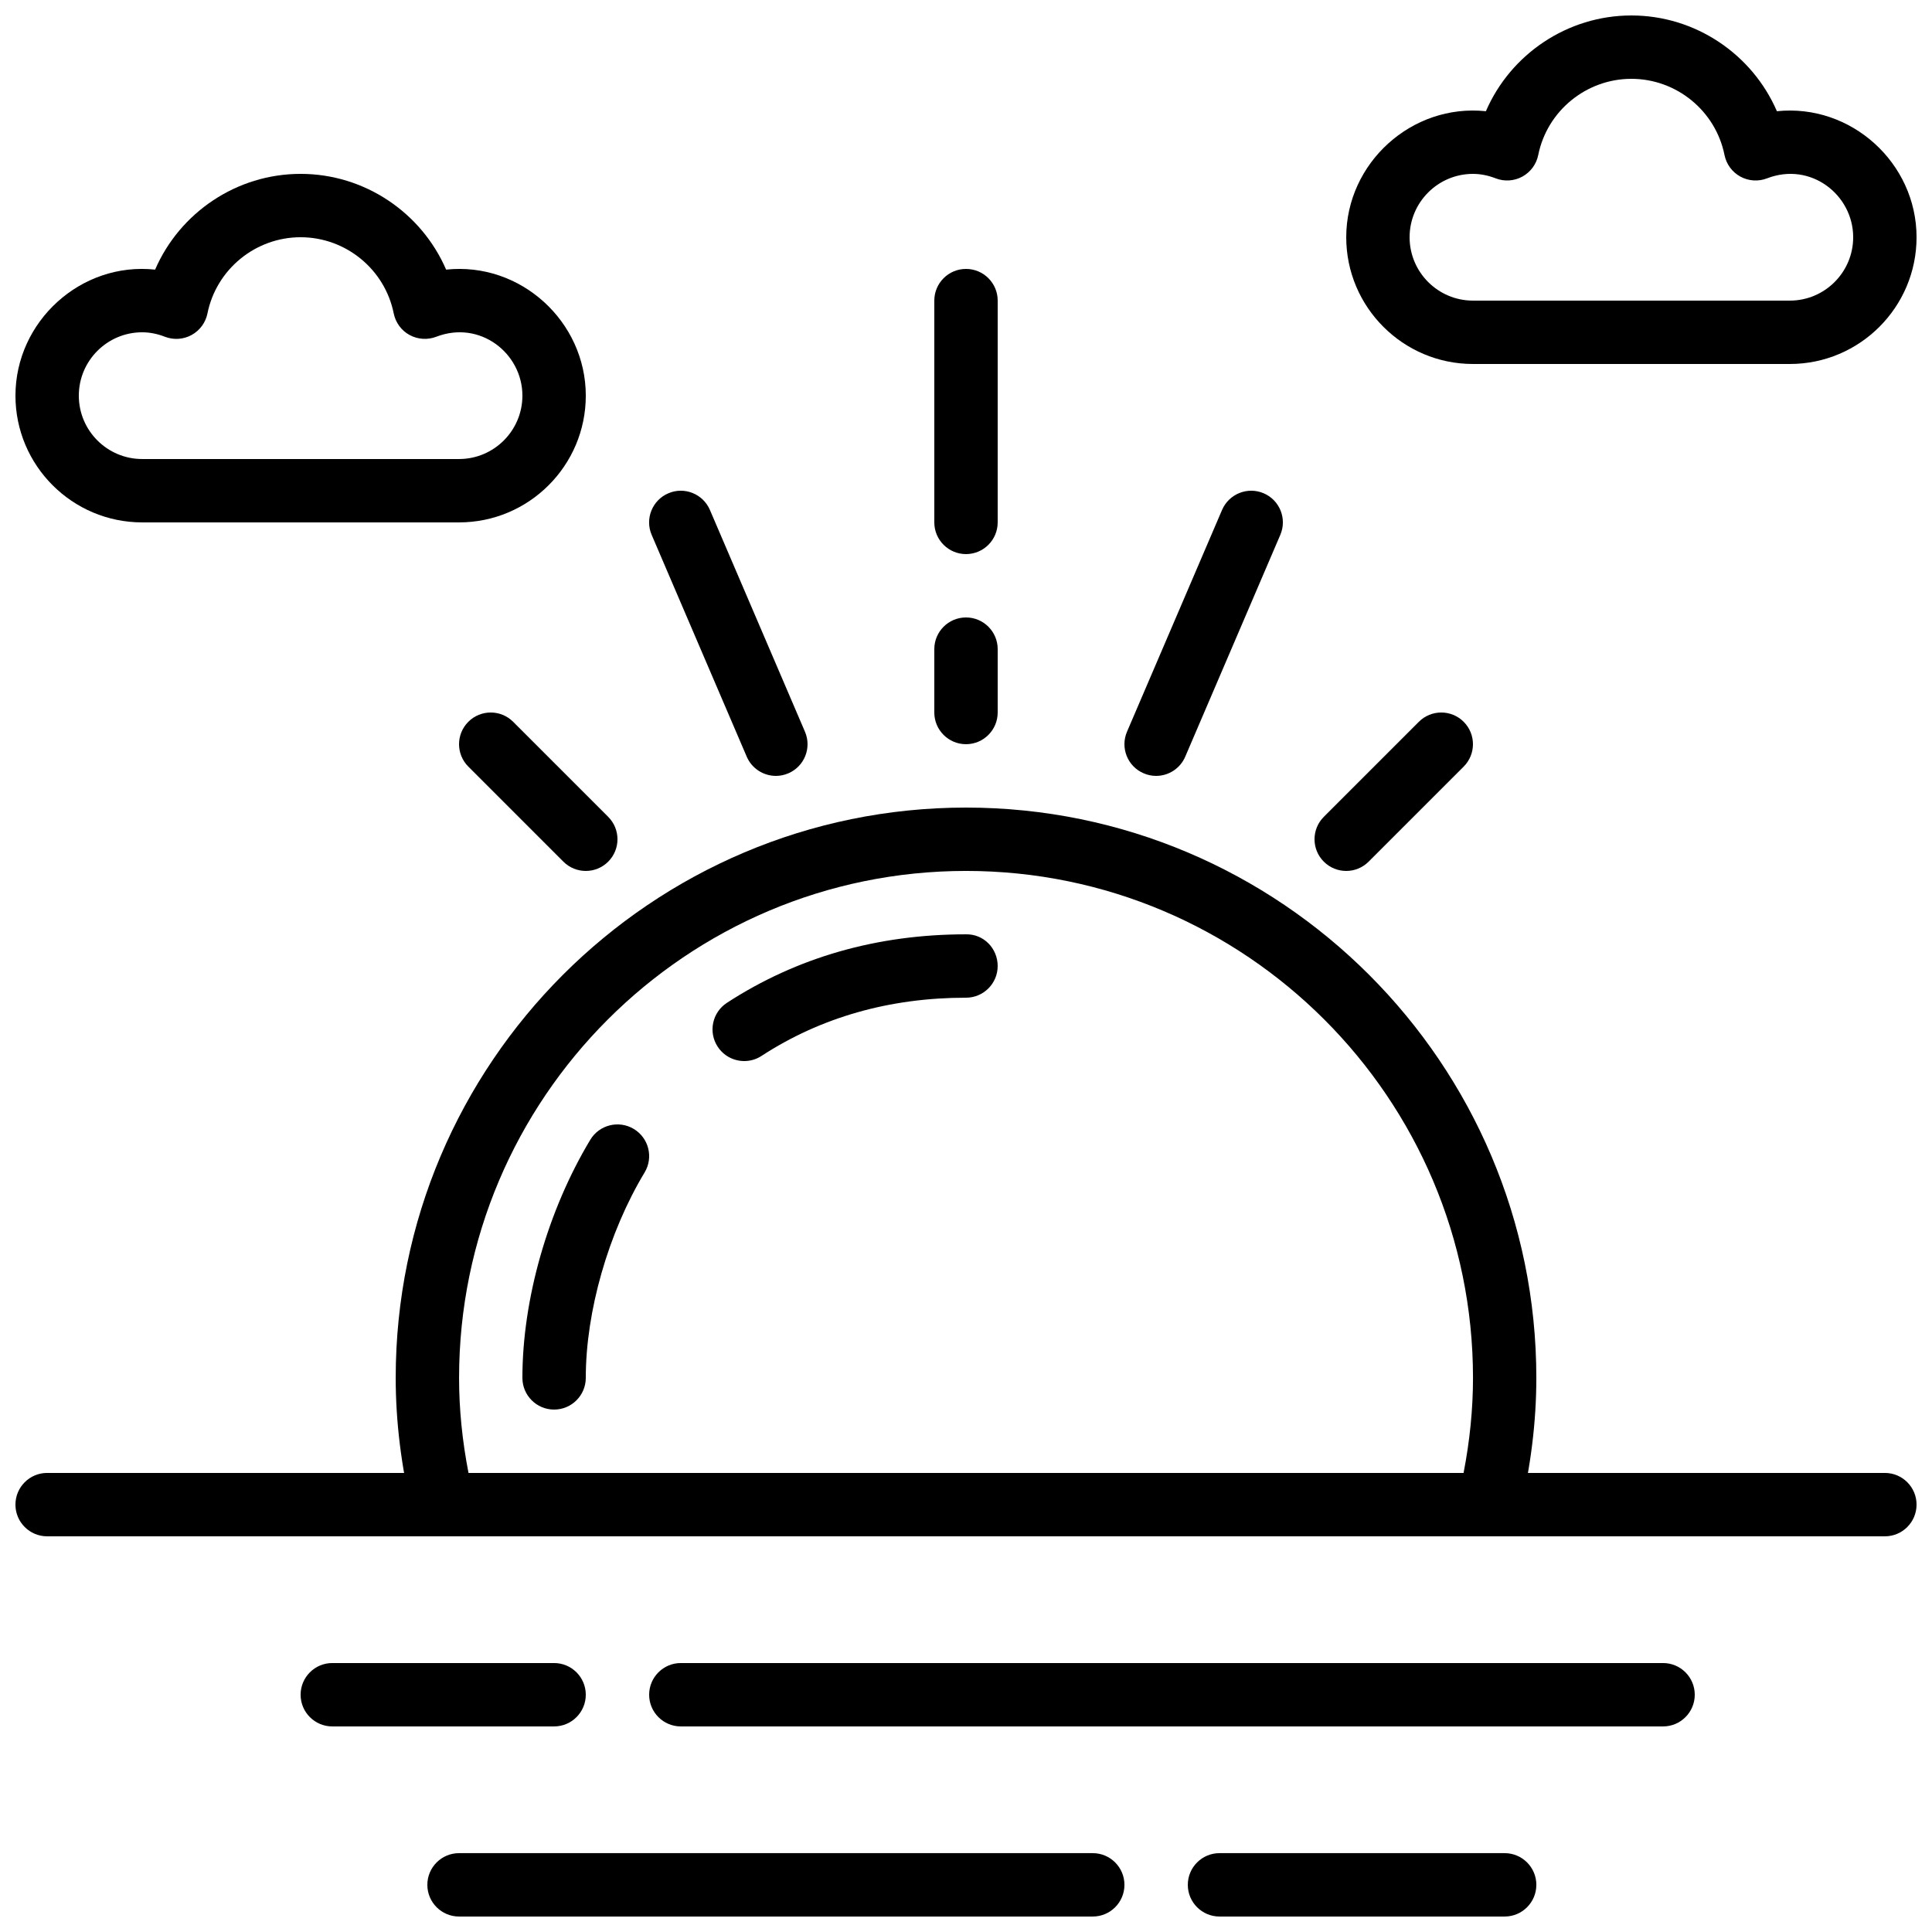
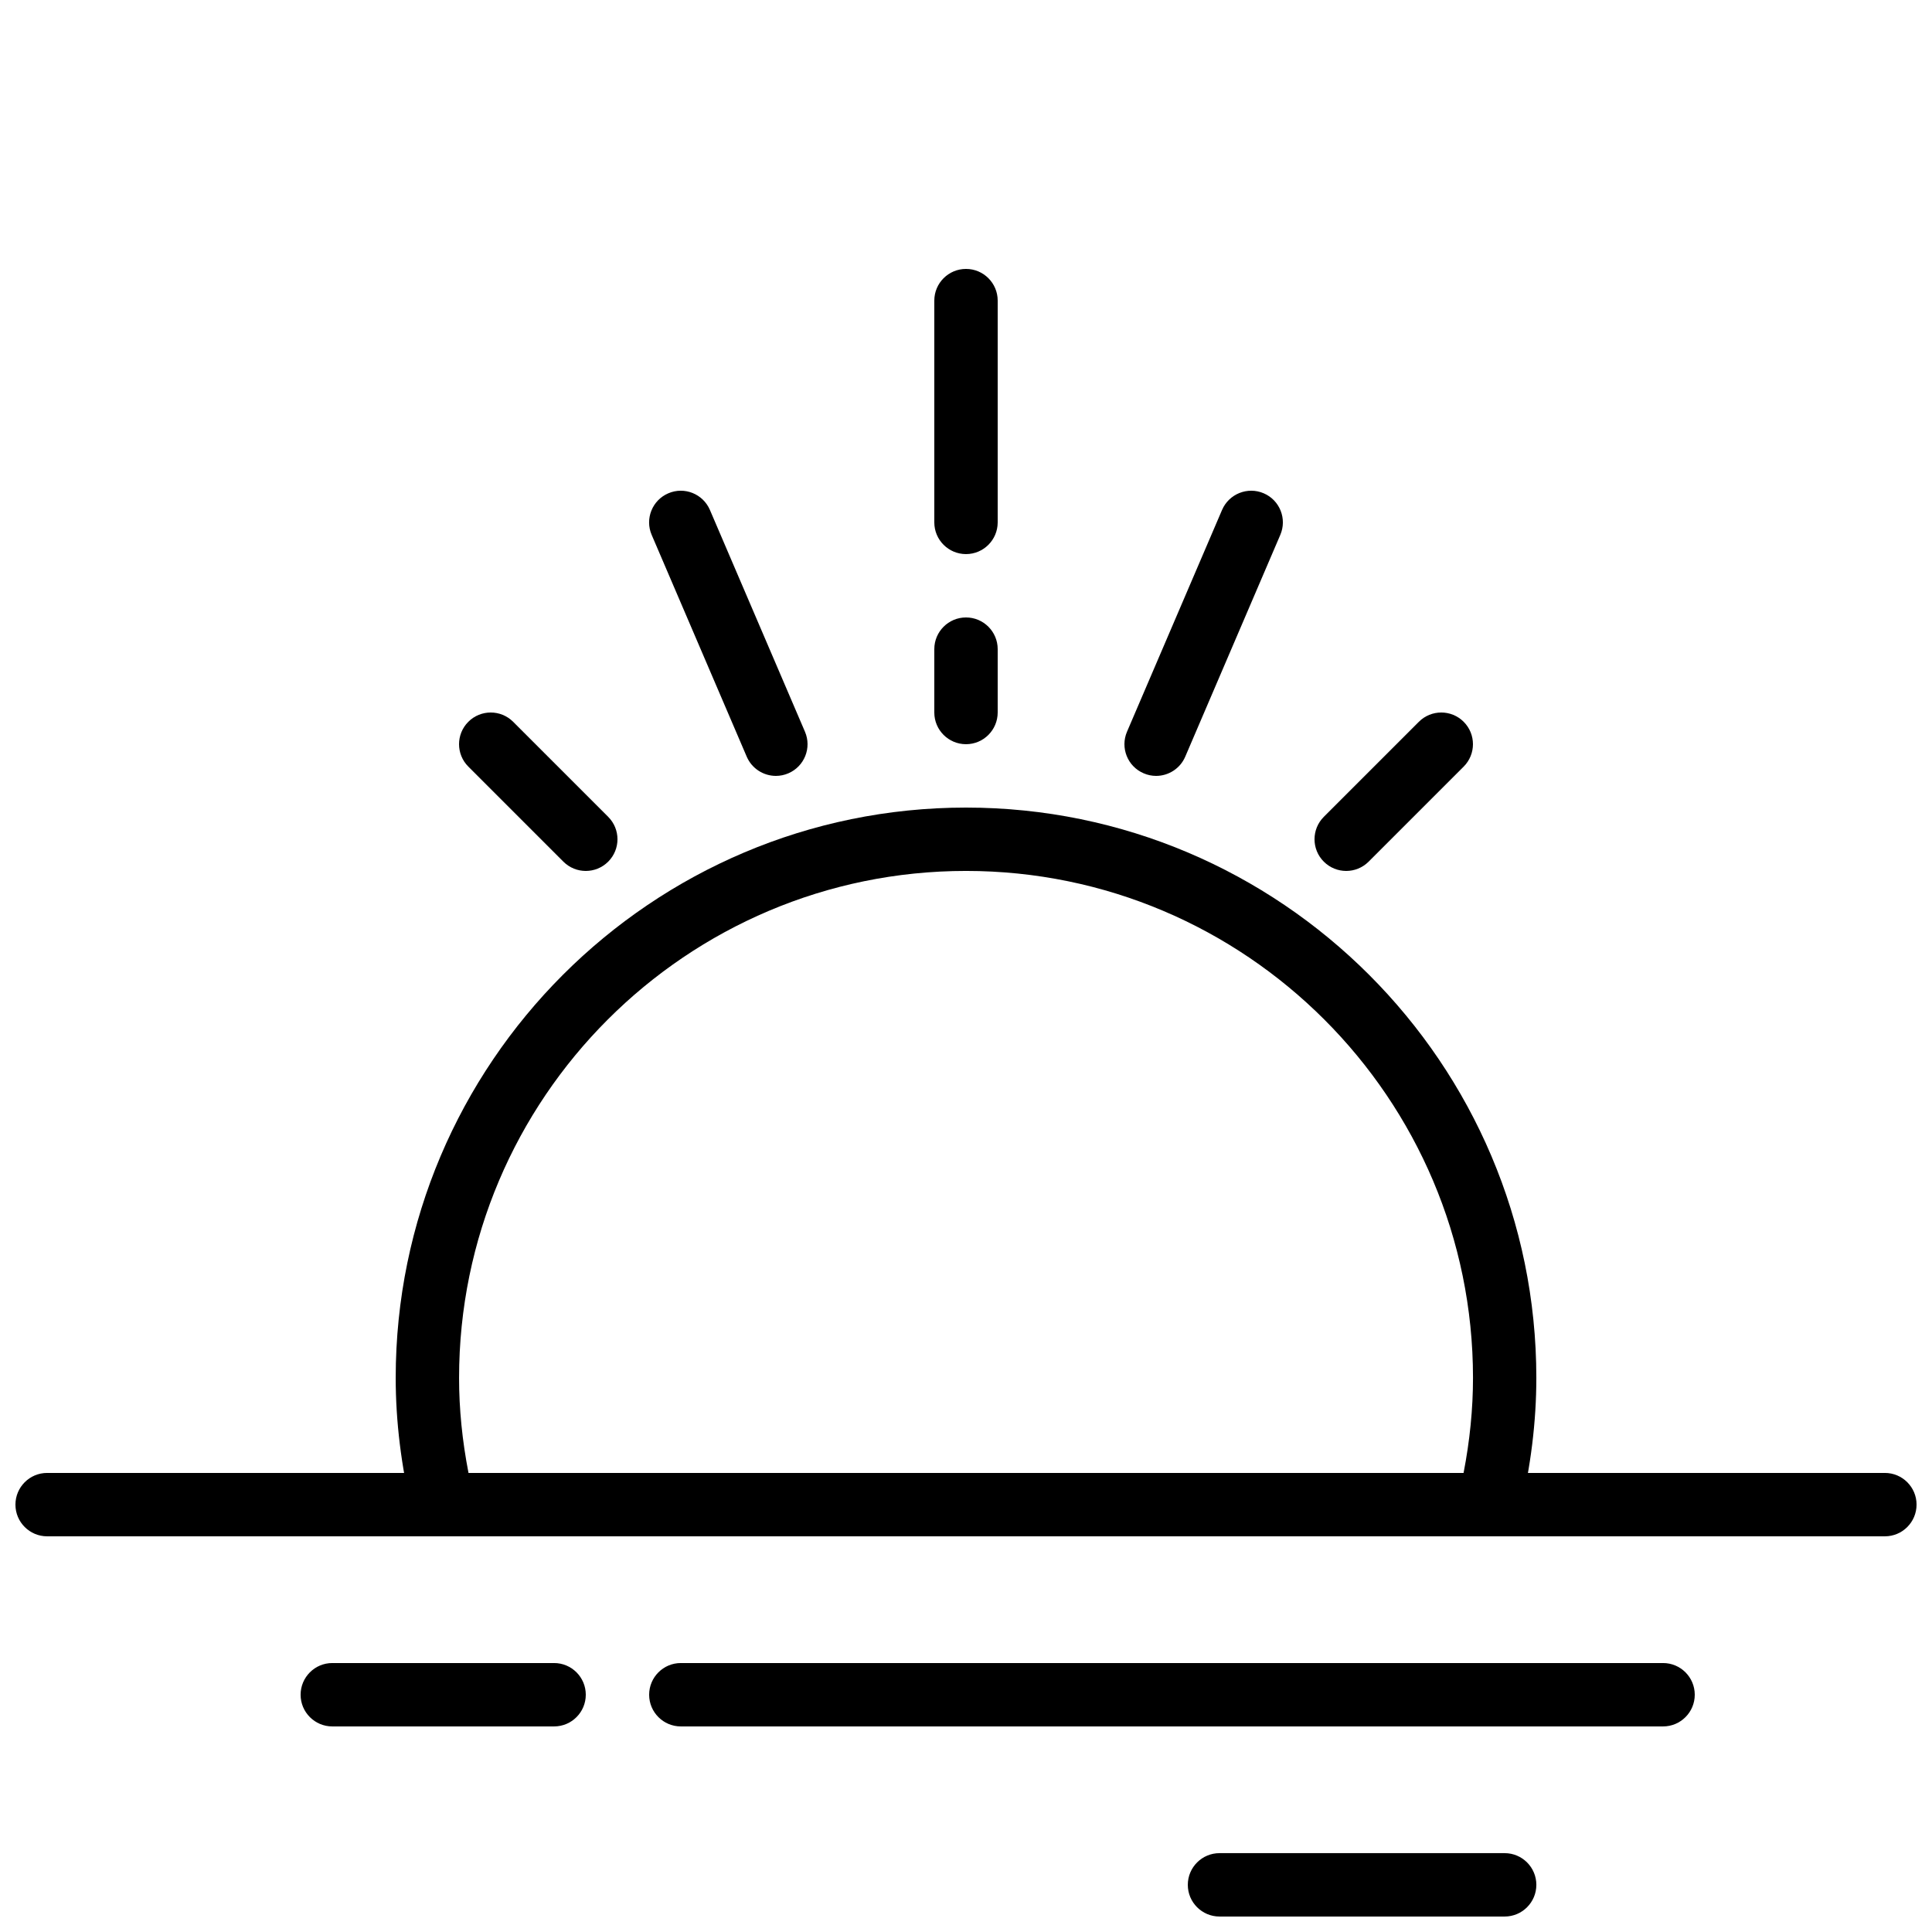
<svg xmlns="http://www.w3.org/2000/svg" width="800px" height="800px" version="1.1" viewBox="144 144 512 512">
  <defs>
    <clipPath id="e">
      <path d="m148.09 534h503.81v18h-503.81z" />
    </clipPath>
    <clipPath id="d">
-       <path d="m257 635h185v16.902h-185z" />
-     </clipPath>
+       </clipPath>
    <clipPath id="c">
      <path d="m458 635h94v16.902h-94z" />
    </clipPath>
    <clipPath id="b">
-       <path d="m500 148.09h151.9v92.906h-151.9z" />
+       <path d="m500 148.09h151.9h-151.9z" />
    </clipPath>
    <clipPath id="a">
-       <path d="m148.09 190h151.91v93h-151.91z" />
-     </clipPath>
+       </clipPath>
  </defs>
  <g clip-path="url(#e)">
    <path d="m643.51 551.14h-487.02c-4.637 0-8.398-3.762-8.398-8.398 0-4.637 3.762-8.398 8.398-8.398h487.02c4.637 0 8.398 3.762 8.398 8.398-0.004 4.637-3.766 8.398-8.398 8.398z" />
  </g>
  <g clip-path="url(#d)">
-     <path d="m433.59 651.9h-167.94c-4.637 0-8.398-3.762-8.398-8.398 0-4.637 3.762-8.398 8.398-8.398h167.94c4.637 0 8.398 3.762 8.398 8.398 0 4.637-3.762 8.398-8.398 8.398z" />
-   </g>
+     </g>
  <g clip-path="url(#c)">
    <path d="m542.75 651.9h-75.57c-4.637 0-8.398-3.762-8.398-8.398 0-4.637 3.762-8.398 8.398-8.398h75.57c4.637 0 8.398 3.762 8.398 8.398-0.004 4.637-3.766 8.398-8.398 8.398z" />
  </g>
  <path d="m584.73 601.52h-260.3c-4.637 0-8.398-3.762-8.398-8.398s3.762-8.398 8.398-8.398h260.3c4.637 0 8.398 3.762 8.398 8.398s-3.762 8.398-8.395 8.398z" />
  <path d="m290.84 601.52h-58.777c-4.637 0-8.398-3.762-8.398-8.398s3.762-8.398 8.398-8.398h58.777c4.637 0 8.398 3.762 8.398 8.398s-3.762 8.398-8.398 8.398z" />
  <path d="m500.76 374.81c-2.148 0-4.301-0.824-5.938-2.461-3.281-3.281-3.281-8.59 0-11.875l25.191-25.191c3.273-3.281 8.598-3.281 11.875 0 3.281 3.281 3.281 8.59 0 11.875l-25.191 25.191c-1.641 1.637-3.789 2.461-5.938 2.461z" />
  <path d="m299.24 374.81c-2.148 0-4.301-0.824-5.938-2.461l-25.191-25.191c-3.281-3.281-3.281-8.59 0-11.875 3.273-3.281 8.598-3.281 11.875 0l25.191 25.191c3.281 3.281 3.281 8.59 0 11.875-1.641 1.637-3.789 2.461-5.938 2.461z" />
  <path d="m349.62 349.62c-3.258 0-6.356-1.914-7.727-5.09l-25.191-58.777c-1.832-4.266 0.152-9.203 4.41-11.023 4.258-1.84 9.195 0.152 11.023 4.41l25.191 58.777c1.832 4.266-0.152 9.203-4.41 11.023-1.07 0.461-2.188 0.68-3.297 0.68z" />
  <path d="m450.38 349.62c-1.102 0-2.227-0.219-3.301-0.688-4.266-1.82-6.238-6.758-4.41-11.023l25.191-58.777c1.832-4.25 6.769-6.231 11.023-4.41 4.266 1.82 6.238 6.758 4.41 11.023l-25.191 58.777c-1.367 3.191-4.473 5.098-7.723 5.098z" />
  <path d="m400 290.84c-4.637 0-8.398-3.762-8.398-8.398v-58.777c0-4.637 3.762-8.398 8.398-8.398s8.398 3.762 8.398 8.398v58.777c-0.004 4.637-3.766 8.398-8.398 8.398z" />
  <path d="m400 341.22c-4.637 0-8.398-3.762-8.398-8.398v-16.793c0-4.637 3.762-8.398 8.398-8.398s8.398 3.762 8.398 8.398v16.793c-0.004 4.633-3.766 8.398-8.398 8.398z" />
  <g clip-path="url(#b)">
    <path d="m618.32 240.46h-83.969c-18.523 0-33.586-15.062-33.586-33.586 0-19.656 17.34-35.461 37.012-33.402 6.523-15.098 21.59-25.375 38.559-25.375s32.035 10.277 38.559 25.375c19.699-2.047 37.012 13.746 37.012 33.402 0 18.523-15.062 33.586-33.586 33.586zm-83.969-50.379c-9.262 0-16.793 7.531-16.793 16.793 0 9.262 7.531 16.793 16.793 16.793h83.969c9.262 0 16.793-7.531 16.793-16.793 0-11.234-11.242-20.086-22.832-15.609-2.309 0.891-4.894 0.723-7.07-0.469-2.176-1.191-3.703-3.281-4.199-5.711-2.34-11.695-12.719-20.195-24.676-20.195s-22.336 8.496-24.688 20.195c-0.488 2.426-2.023 4.516-4.199 5.711-2.176 1.191-4.762 1.359-7.07 0.469-2.023-0.789-4.055-1.184-6.027-1.184z" />
  </g>
  <g clip-path="url(#a)">
    <path d="m265.65 282.44h-83.969c-18.523 0-33.586-15.062-33.586-33.586 0-19.656 17.332-35.512 37.012-33.402 6.527-15.098 21.59-25.375 38.559-25.375s32.035 10.277 38.559 25.375c19.727-2.098 37.016 13.746 37.016 33.402 0 18.523-15.066 33.586-33.59 33.586zm-83.969-50.379c-9.262 0-16.793 7.531-16.793 16.793s7.531 16.793 16.793 16.793h83.969c9.262 0 16.793-7.531 16.793-16.793 0-11.234-11.234-20.086-22.832-15.609-2.309 0.883-4.894 0.715-7.07-0.469-2.176-1.184-3.703-3.281-4.199-5.711-2.34-11.699-12.719-20.195-24.676-20.195-11.957 0-22.336 8.496-24.688 20.195-0.488 2.426-2.023 4.516-4.199 5.711-2.176 1.191-4.762 1.359-7.07 0.469-2.019-0.789-4.051-1.184-6.027-1.184z" />
  </g>
  <path d="m538.61 551.14h-277.21c-3.879 0-7.254-2.652-8.16-6.422-2.906-12.023-4.375-23.992-4.375-35.562 0-83.34 67.805-151.14 151.14-151.14s151.14 67.805 151.14 151.14c0 11.57-1.469 23.535-4.375 35.562-0.91 3.769-4.285 6.422-8.164 6.422zm-270.45-16.793h263.7c1.66-8.547 2.5-16.988 2.5-25.191 0-74.078-60.266-134.35-134.35-134.35-74.086 0-134.35 60.273-134.35 134.35-0.004 8.203 0.836 16.645 2.5 25.191z" />
-   <path d="m341.23 425.19c-2.746 0-5.434-1.344-7.047-3.82-2.527-3.887-1.426-9.086 2.461-11.613 18.5-12.039 39.809-18.152 63.328-18.152 4.738-0.109 8.422 3.746 8.422 8.398 0 4.637-3.762 8.398-8.398 8.398h-0.023c-20.211 0-38.441 5.188-54.176 15.434-1.41 0.922-2.996 1.355-4.566 1.355z" />
-   <path d="m290.84 517.55c-4.637 0-8.398-3.762-8.398-8.398 0-20.801 6.727-44.387 17.996-63.109 2.394-3.973 7.559-5.246 11.527-2.856 3.973 2.394 5.258 7.547 2.863 11.527-9.621 15.965-15.59 36.832-15.59 54.438 0 4.637-3.762 8.398-8.398 8.398z" />
</svg>